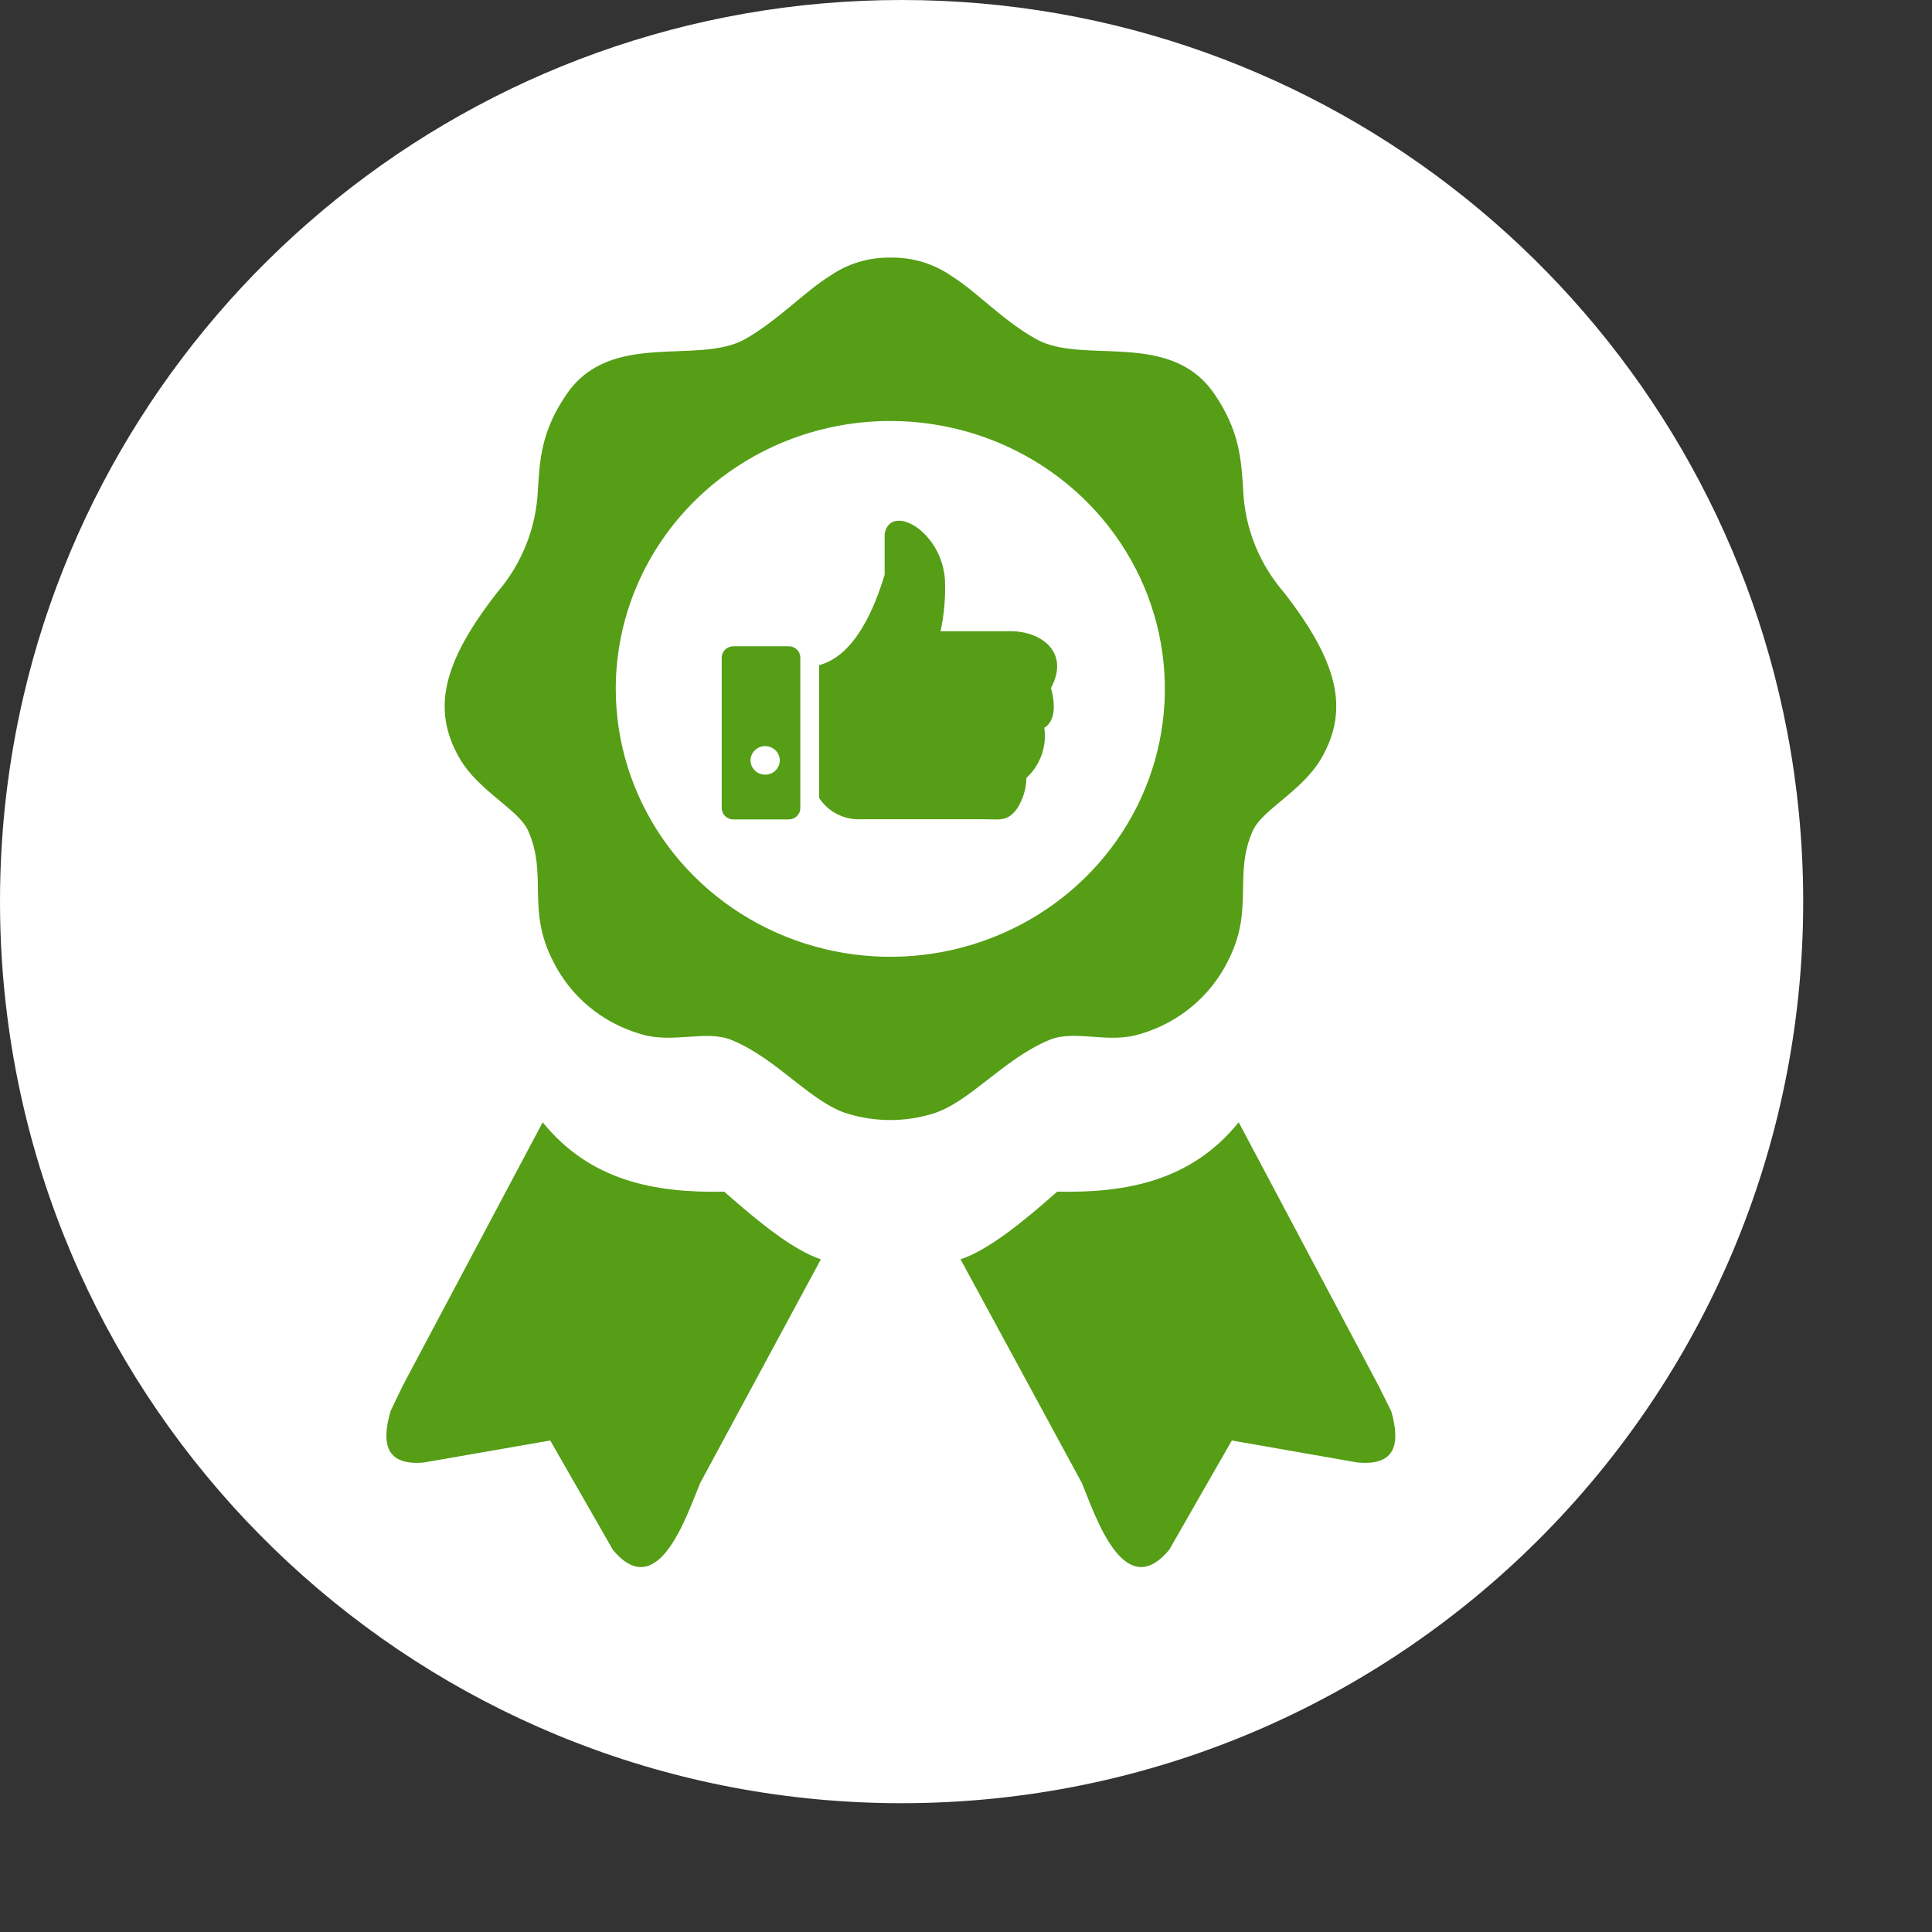
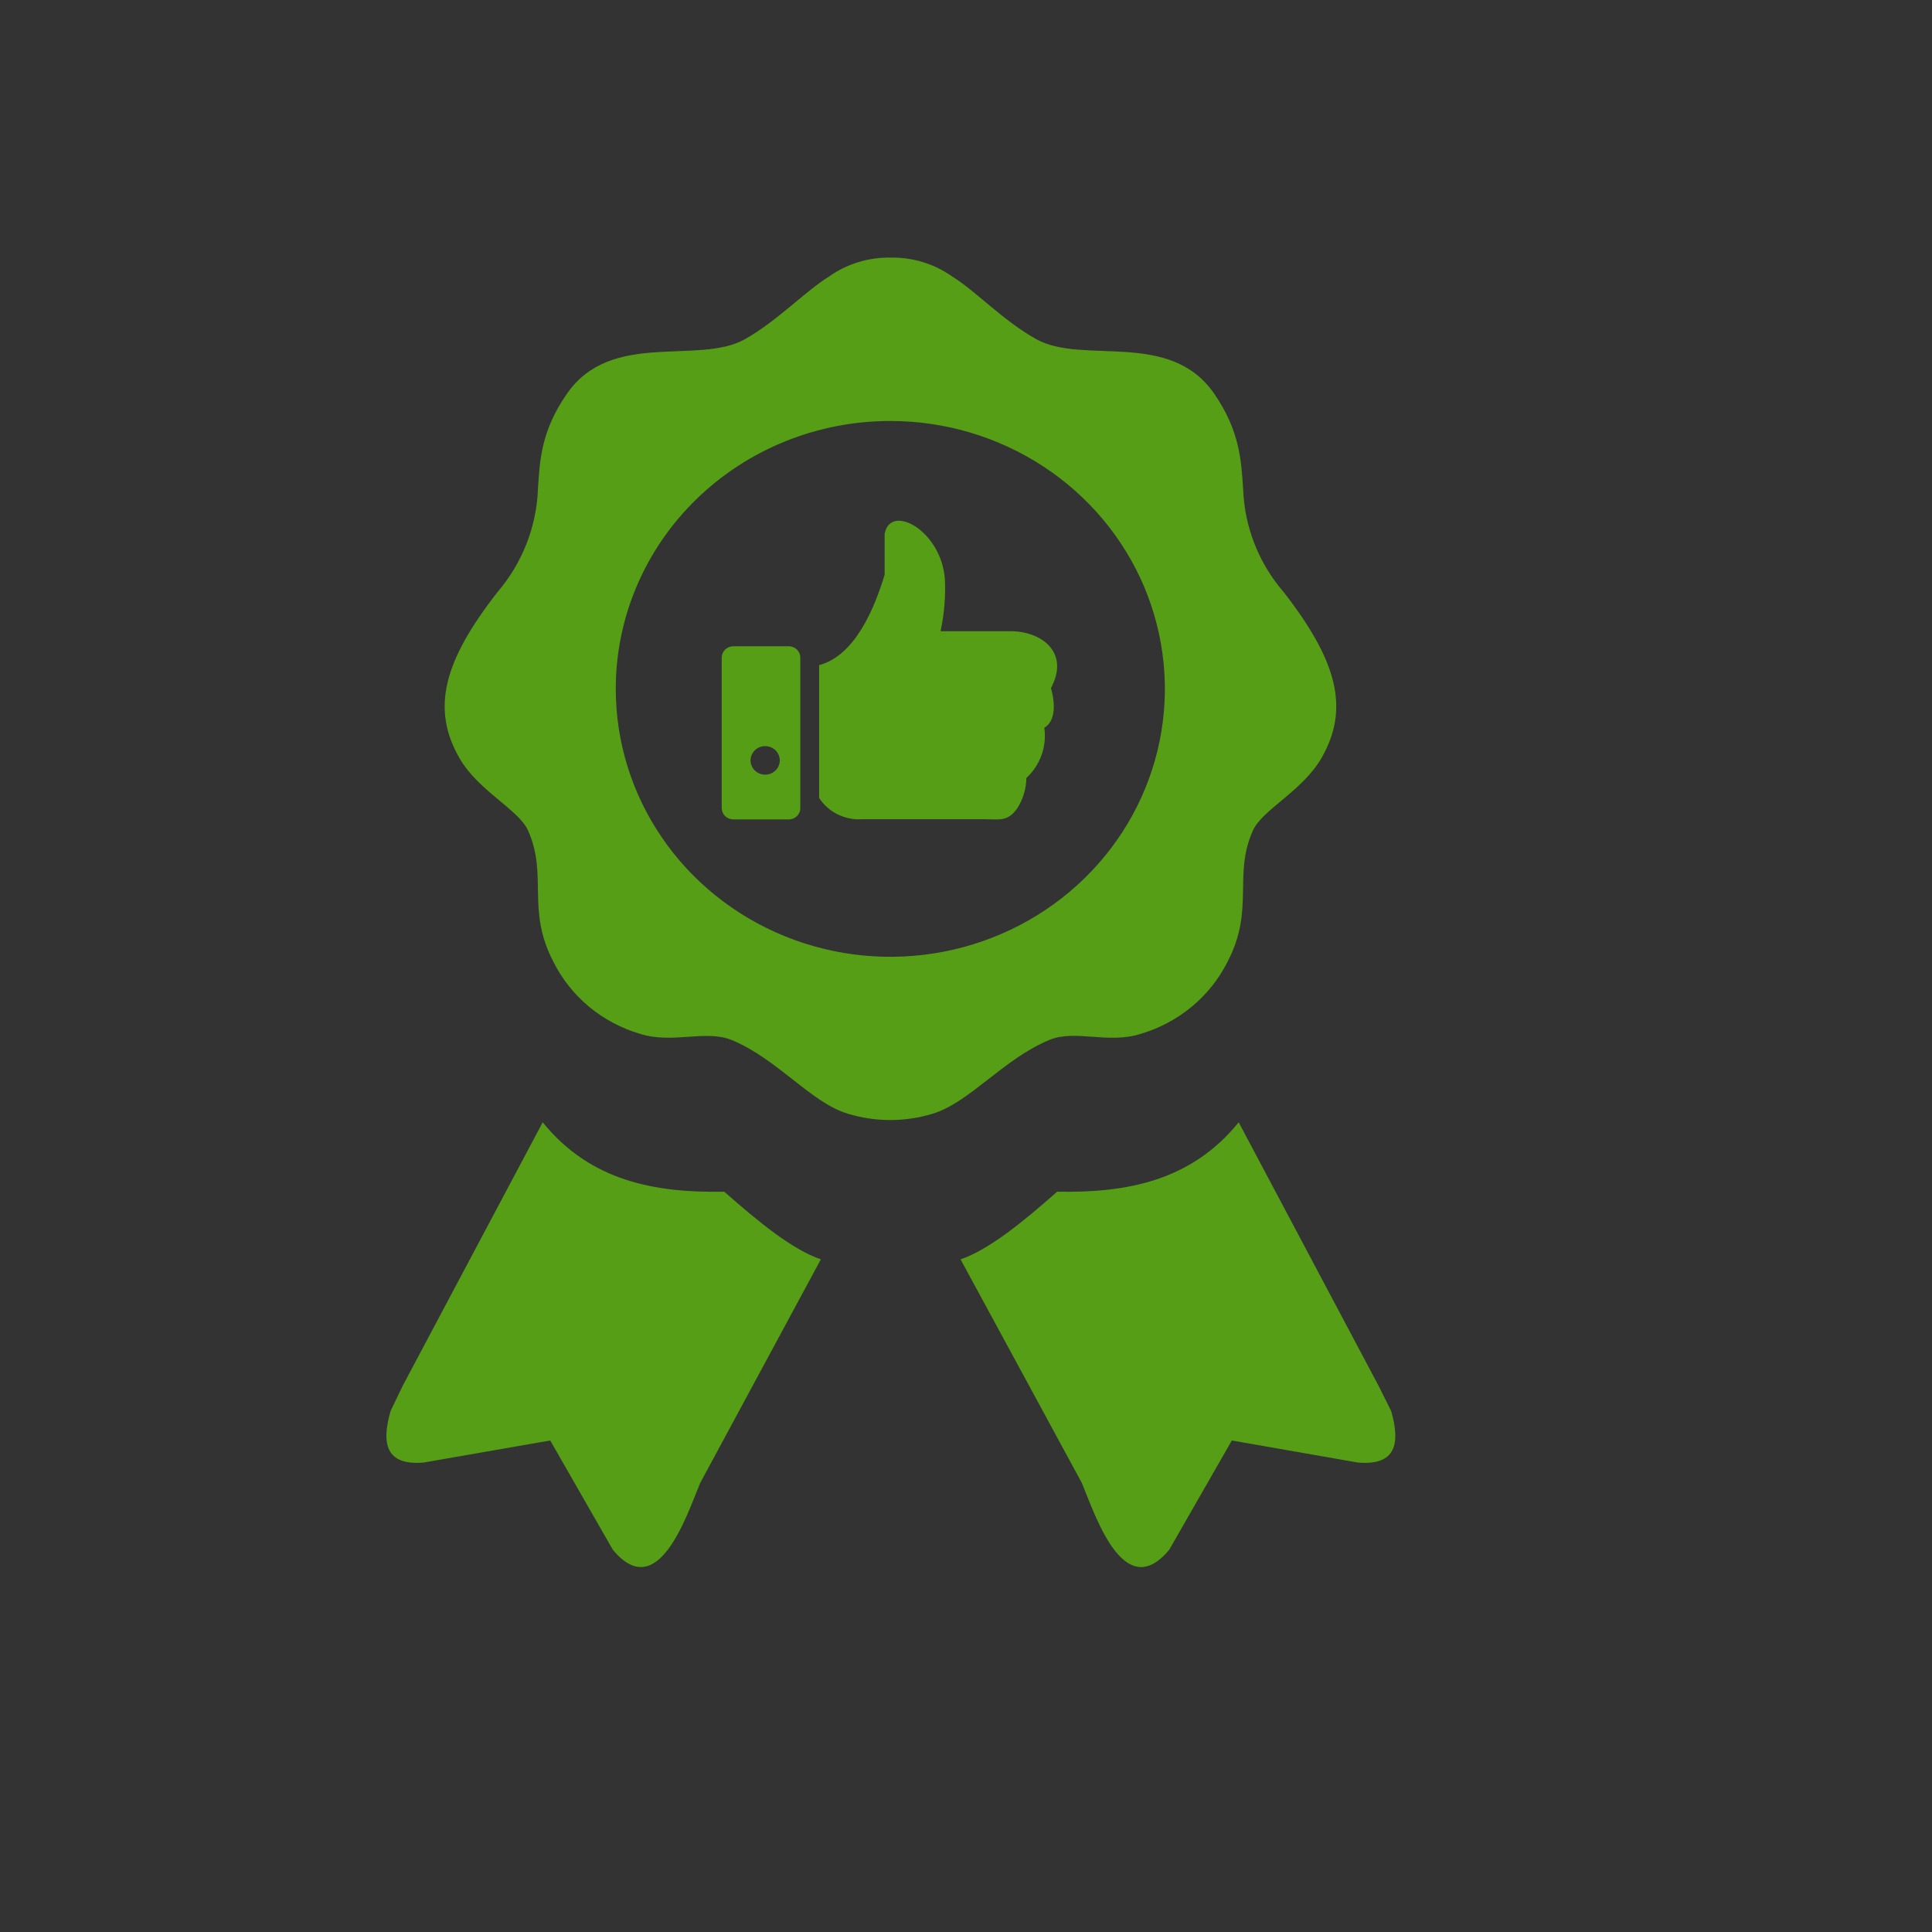
<svg xmlns="http://www.w3.org/2000/svg" width="90" height="90" viewBox="0 0 90 90" fill="none">
  <rect x="0" y="0" width="90" height="90" fill="#333333" stroke="none" />
-   <path d="M84 42C84 65.196 65.196 84 42 84C20.599 84 2.937 67.994 0.333 47.299C0.113 45.564 0 43.795 0 42C0 38.712 0.377 35.511 1.092 32.441C5.419 13.851 22.092 0 42 0C61.858 0 78.499 13.783 82.874 32.304C83.448 34.726 83.81 37.229 83.942 39.792C83.981 40.524 84 41.259 84 42Z" fill="white" />
  <path fill-rule="evenodd" clip-rule="evenodd" d="M41.495 12.001C42.518 11.982 43.52 12.289 44.349 12.875C45.473 13.57 46.72 14.935 48.271 15.799C50.449 17.015 54.488 15.337 56.559 18.335C57.764 20.083 57.82 21.453 57.912 22.803C57.977 24.56 58.643 26.245 59.804 27.589C62.348 30.86 62.857 33.049 61.56 35.313C60.669 36.857 58.792 37.721 58.36 38.699C57.434 40.789 58.456 42.357 57.19 44.79C56.791 45.591 56.226 46.304 55.532 46.883C54.838 47.462 54.029 47.895 53.155 48.156C51.629 48.652 50.103 47.942 48.887 48.443C46.745 49.327 45.163 51.367 43.438 51.884C42.158 52.273 40.786 52.273 39.506 51.884C37.801 51.387 36.219 49.327 34.083 48.448C32.862 47.952 31.335 48.642 29.814 48.16C28.939 47.902 28.128 47.47 27.433 46.891C26.738 46.311 26.173 45.598 25.775 44.795C24.508 42.362 25.531 40.794 24.605 38.704C24.172 37.711 22.295 36.862 21.405 35.318C20.097 33.044 20.626 30.85 23.165 27.594C24.321 26.247 24.986 24.564 25.058 22.808C25.144 21.453 25.2 20.083 26.411 18.34C28.476 15.362 32.516 17.02 34.698 15.804C36.224 14.94 37.501 13.575 38.615 12.885C39.45 12.291 40.462 11.98 41.495 12.001ZM41.215 24.843C41.5 23.434 43.866 24.729 44.018 26.998C44.054 27.806 43.985 28.614 43.815 29.406H47.193C48.597 29.46 49.823 30.443 48.958 32.051C49.157 32.756 49.187 33.581 48.648 33.903C48.709 34.33 48.666 34.764 48.521 35.171C48.376 35.578 48.133 35.944 47.813 36.241C47.805 36.746 47.656 37.238 47.381 37.666C46.928 38.291 46.557 38.163 45.855 38.163H40.142C39.75 38.186 39.359 38.106 39.01 37.931C38.661 37.757 38.367 37.493 38.158 37.17V30.984C39.857 30.537 40.757 28.264 41.21 26.774V24.848L41.215 24.843ZM34.159 30.105H36.743C36.886 30.105 37.023 30.161 37.125 30.26C37.226 30.358 37.282 30.492 37.282 30.632V37.641C37.283 37.711 37.27 37.78 37.243 37.844C37.216 37.908 37.176 37.967 37.126 38.017C37.076 38.066 37.017 38.105 36.951 38.132C36.885 38.159 36.815 38.172 36.743 38.172H34.159C34.015 38.171 33.878 38.115 33.777 38.015C33.676 37.916 33.62 37.781 33.62 37.641V30.632C33.621 30.493 33.678 30.36 33.779 30.261C33.88 30.163 34.016 30.107 34.159 30.105ZM35.644 34.757C35.779 34.757 35.911 34.796 36.023 34.869C36.135 34.942 36.223 35.046 36.274 35.168C36.326 35.289 36.339 35.423 36.313 35.552C36.287 35.681 36.222 35.8 36.126 35.893C36.031 35.986 35.91 36.049 35.777 36.075C35.645 36.1 35.508 36.087 35.383 36.037C35.259 35.986 35.153 35.901 35.078 35.792C35.003 35.682 34.963 35.554 34.963 35.422C34.963 35.246 35.035 35.077 35.162 34.952C35.29 34.827 35.464 34.757 35.644 34.757ZM19.726 68.132L25.632 67.104L28.547 72.192C30.659 74.749 32.002 70.549 32.617 69.085L38.239 58.665C36.931 58.223 35.359 56.942 33.737 55.513C30.506 55.577 27.494 55.016 25.281 52.281L18.764 64.547L18.195 65.729C17.752 67.263 17.986 68.275 19.721 68.132H19.726ZM63.259 68.132L57.383 67.104L54.468 72.192C52.352 74.749 51.008 70.549 50.398 69.085L44.746 58.665C46.053 58.223 47.63 56.942 49.248 55.513C52.479 55.577 55.49 55.016 57.703 52.281L64.225 64.567L64.805 65.729C65.248 67.263 65.014 68.275 63.279 68.132H63.259ZM41.495 19.611C44.024 19.615 46.494 20.35 48.595 21.724C50.696 23.098 52.332 25.048 53.297 27.329C54.261 29.61 54.512 32.118 54.016 34.538C53.52 36.958 52.301 39.18 50.511 40.923C48.722 42.666 46.443 43.853 43.962 44.333C41.482 44.813 38.911 44.565 36.575 43.619C34.24 42.674 32.243 41.075 30.839 39.023C29.434 36.971 28.685 34.559 28.685 32.091C28.684 30.451 29.015 28.826 29.659 27.31C30.303 25.794 31.247 24.417 32.437 23.258C33.627 22.099 35.039 21.18 36.593 20.554C38.148 19.928 39.813 19.608 41.495 19.611Z" fill="#559E16" />
</svg>